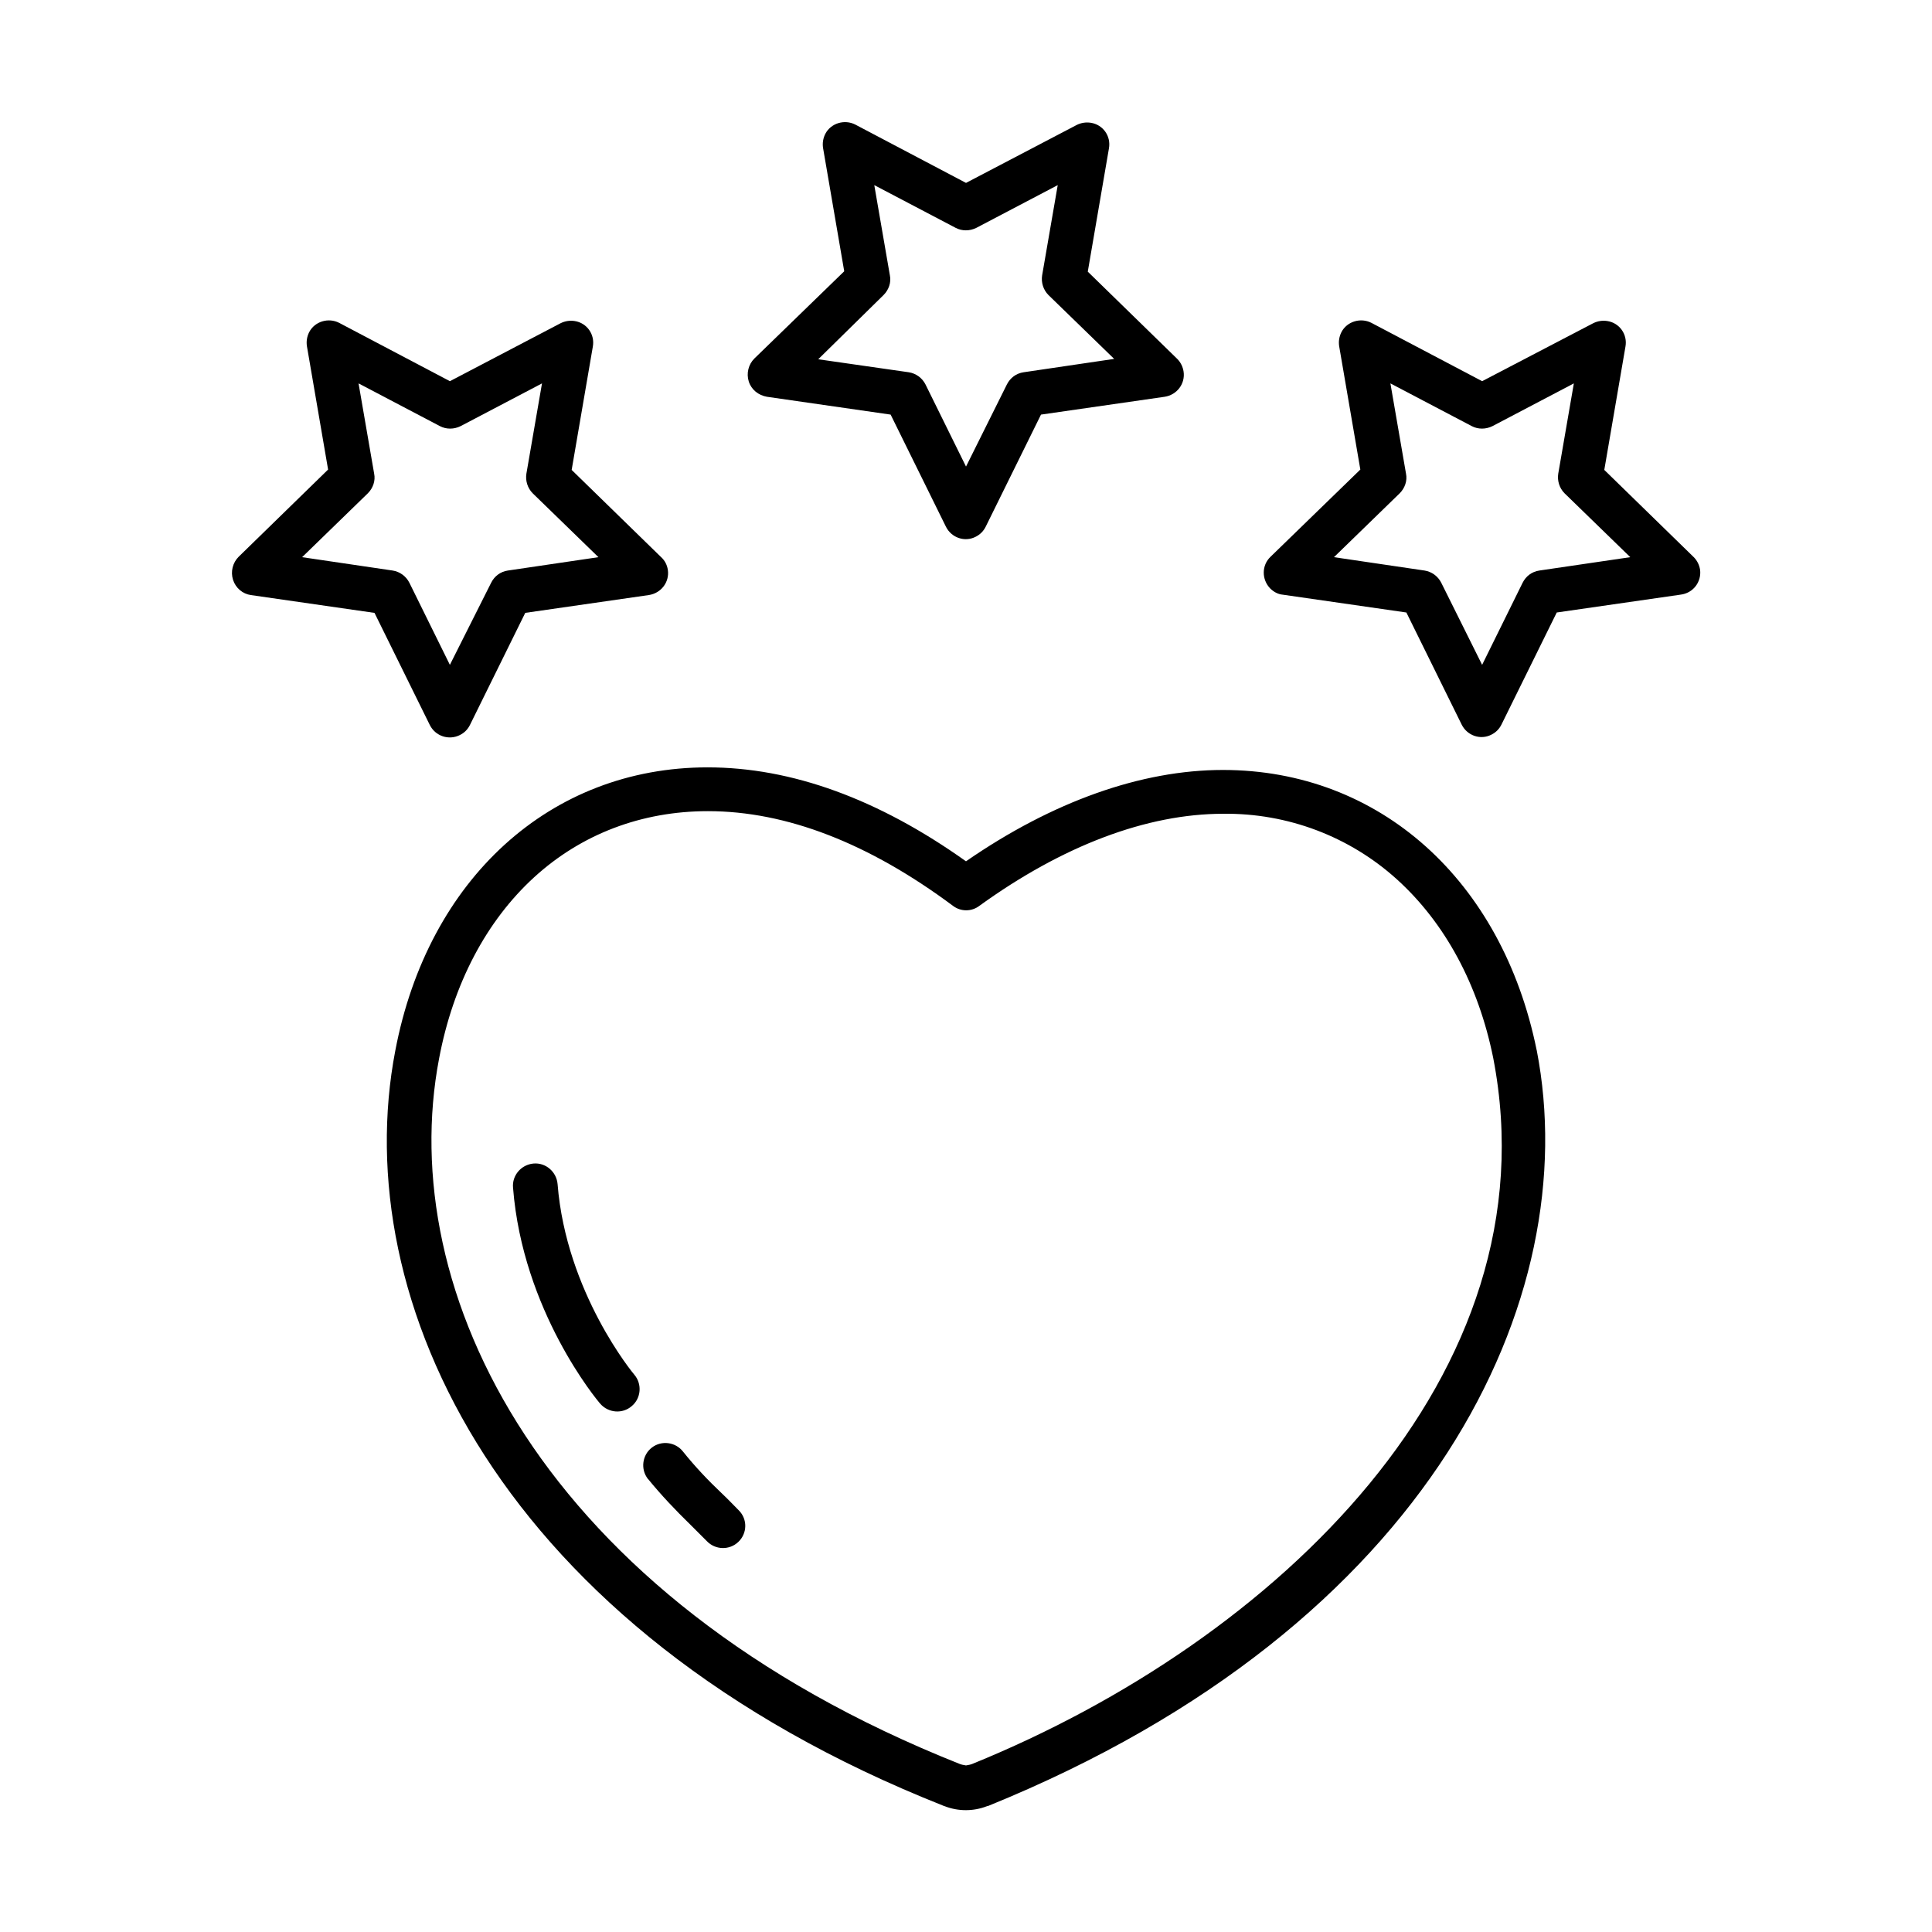
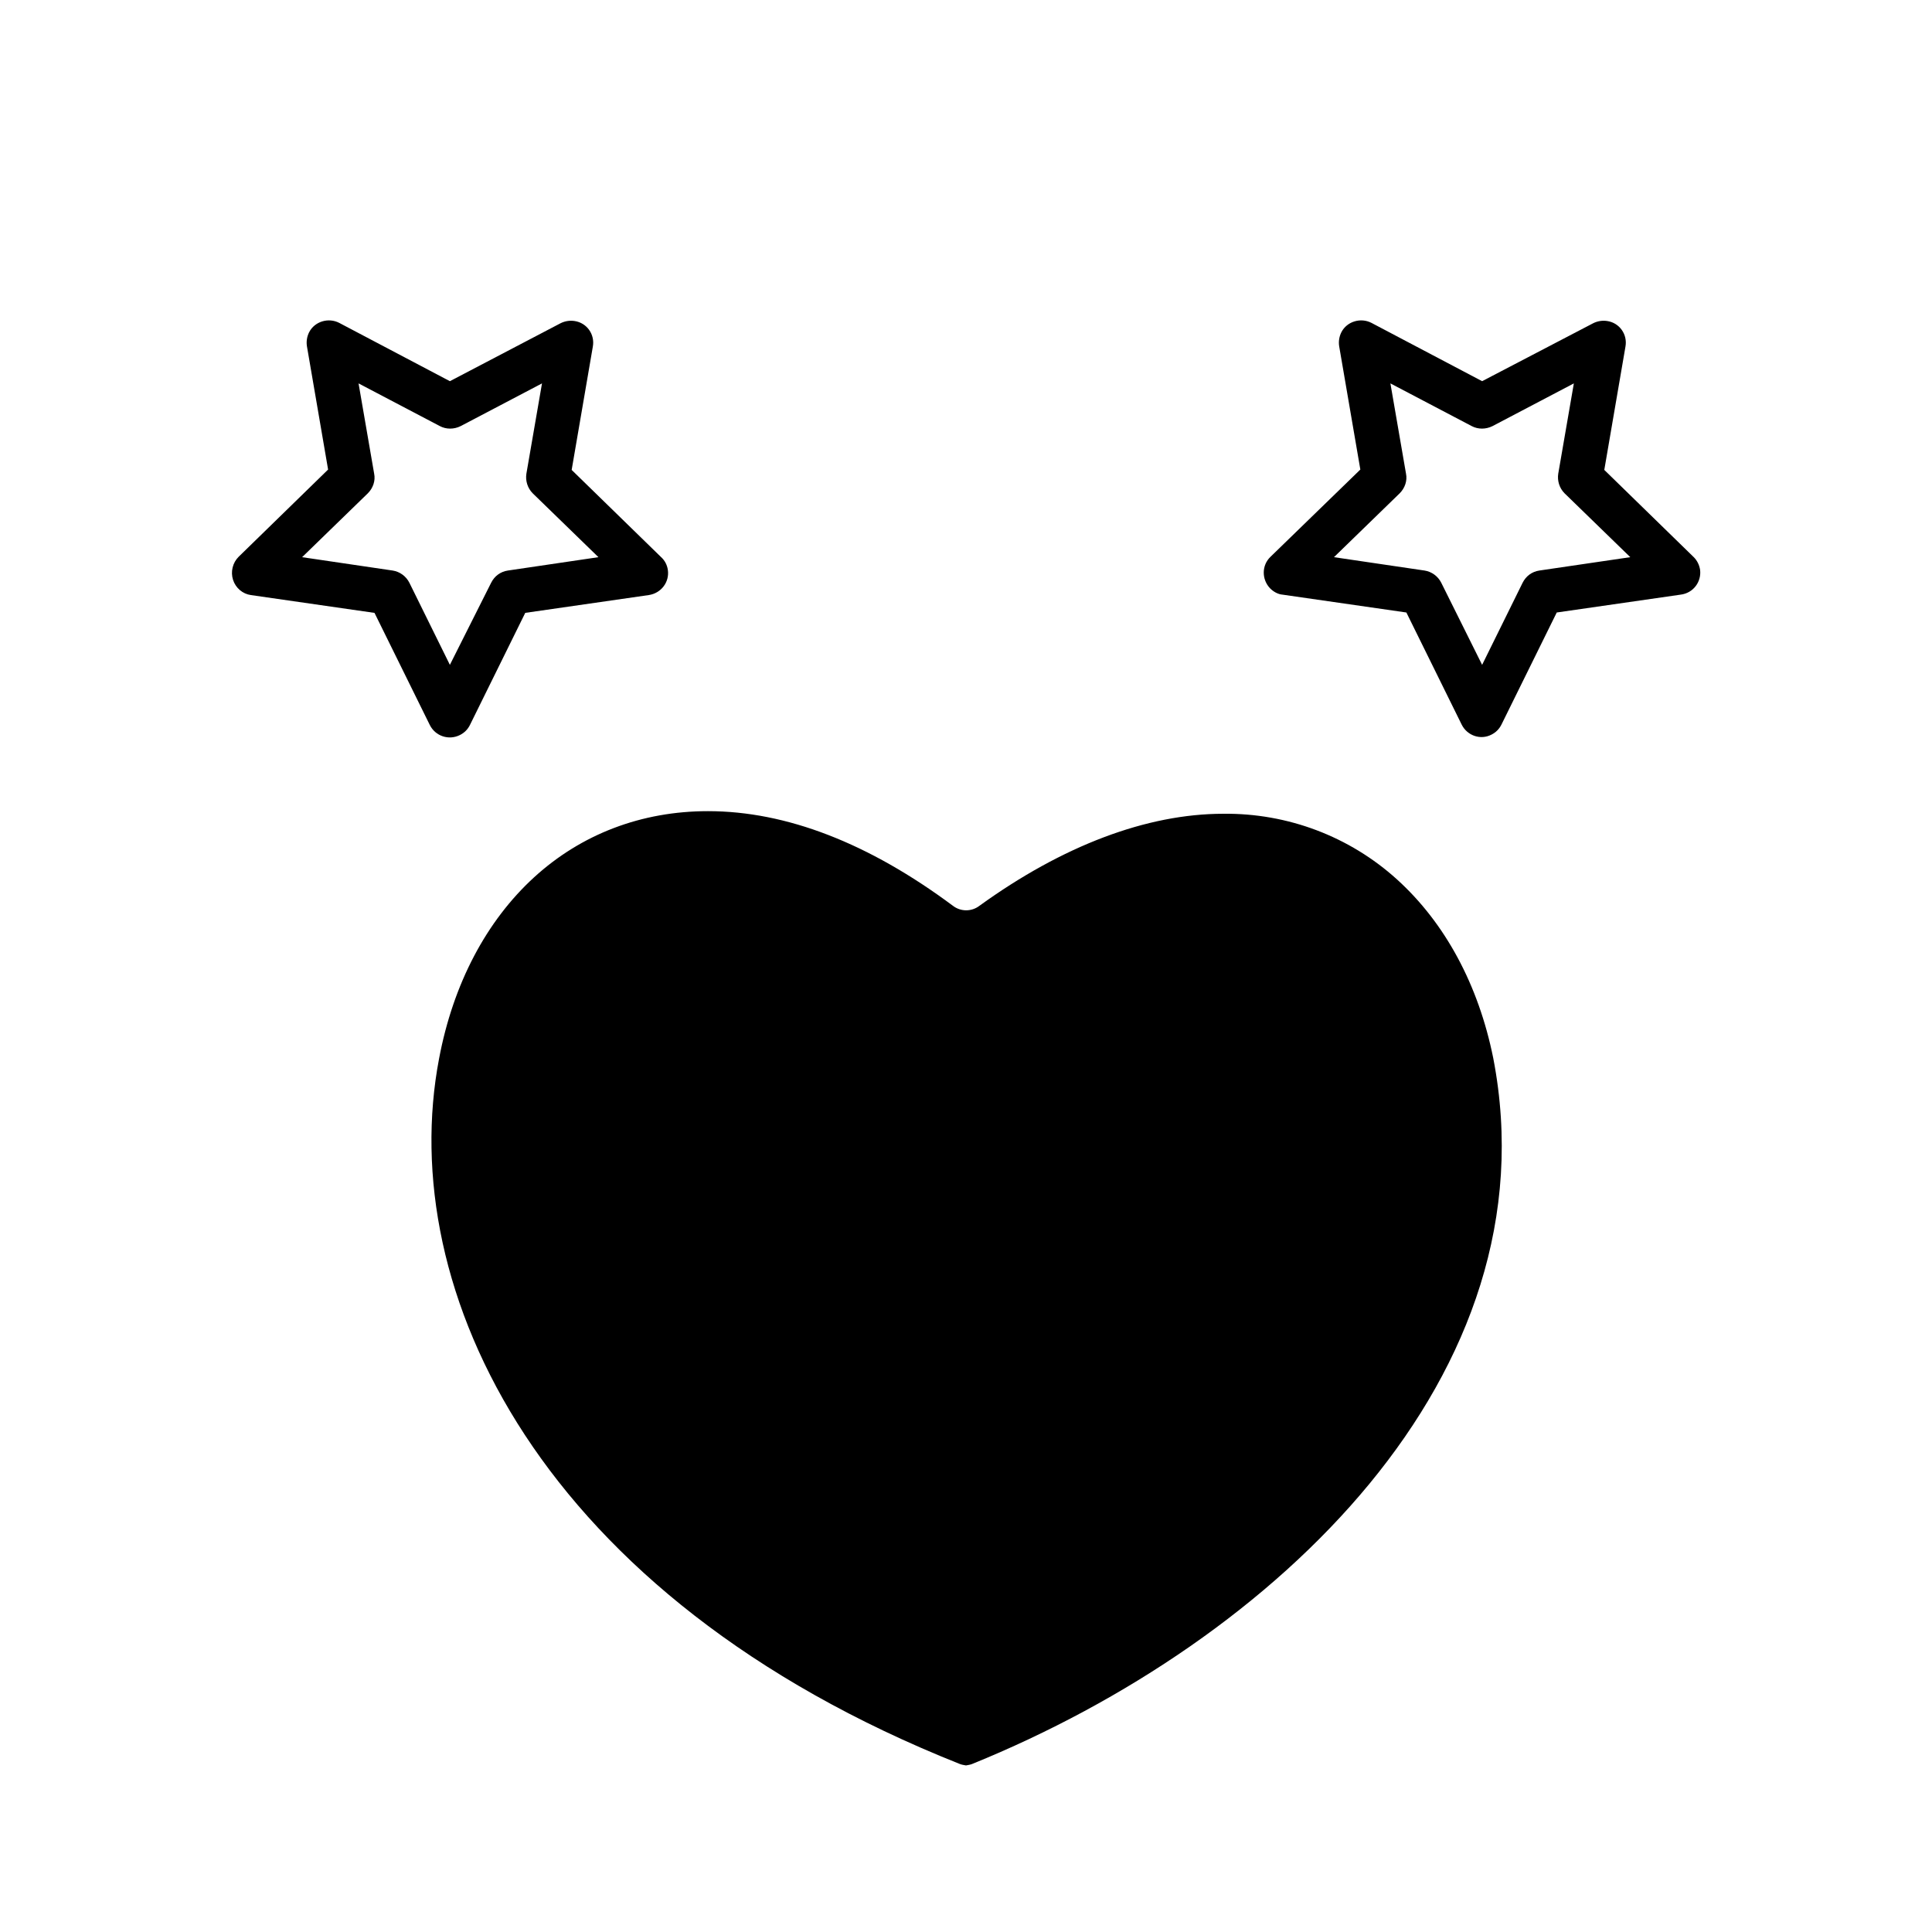
<svg xmlns="http://www.w3.org/2000/svg" fill="#000000" width="800px" height="800px" version="1.1" viewBox="144 144 512 512">
  <g>
-     <path d="m347.26 249.15 32.766 4.723 14.66 29.719c1.477 2.953 5.019 4.133 7.871 2.656 1.18-0.59 2.066-1.477 2.656-2.656l14.66-29.719 32.766-4.723c3.246-0.492 5.512-3.445 5.019-6.691-0.195-1.277-0.789-2.461-1.672-3.344l-23.715-23.125 5.609-32.668c0.59-3.246-1.574-6.297-4.82-6.789-1.277-0.195-2.559 0-3.738 0.59l-29.32 15.348-29.324-15.449c-2.856-1.477-6.496-0.395-7.969 2.461-0.59 1.18-0.789 2.461-0.59 3.738l5.609 32.668-23.816 23.125c-1.574 1.574-2.164 3.938-1.477 6.102 0.691 2.164 2.559 3.641 4.824 4.035zm30.895-26.965c1.379-1.379 2.066-3.344 1.672-5.215l-4.133-23.91 21.551 11.316c1.672 0.887 3.738 0.887 5.512 0l21.551-11.316-4.133 23.91c-0.297 1.871 0.297 3.836 1.672 5.215l17.418 16.926-24.008 3.543c-1.969 0.297-3.543 1.477-4.43 3.246l-10.824 21.746-10.727-21.746c-0.887-1.77-2.559-2.953-4.43-3.246l-24.008-3.445z" />
    <path d="m265.88 338.79c1.18-0.59 2.066-1.477 2.656-2.656l14.66-29.719 32.766-4.723c3.246-0.492 5.512-3.445 5.019-6.691-0.195-1.277-0.789-2.461-1.77-3.344l-23.715-23.125 5.609-32.668c0.59-3.246-1.574-6.297-4.82-6.789-1.277-0.195-2.559 0-3.738 0.59l-29.324 15.352-29.324-15.449c-2.856-1.477-6.496-0.395-7.969 2.461-0.59 1.18-0.789 2.461-0.59 3.738l5.609 32.668-23.715 23.125c-1.574 1.574-2.164 3.938-1.477 6.102 0.688 2.164 2.559 3.738 4.723 4.035l32.766 4.723 14.66 29.719c1.477 2.949 5.019 4.129 7.973 2.652zm-17.809-43.59-24.008-3.543 17.418-16.926c1.379-1.379 2.066-3.344 1.672-5.215l-4.133-23.91 21.551 11.316c1.672 0.887 3.738 0.887 5.512 0l21.551-11.316-4.133 23.91c-0.297 1.871 0.297 3.836 1.672 5.215l17.418 16.926-24.008 3.543c-1.969 0.297-3.543 1.477-4.43 3.246l-10.93 21.746-10.727-21.746c-0.887-1.77-2.559-2.953-4.426-3.246z" />
    <path d="m594.54 295c-0.195-1.277-0.789-2.461-1.672-3.344l-23.715-23.125 5.609-32.668c0.59-3.246-1.574-6.297-4.82-6.789-1.277-0.195-2.559 0-3.738 0.59l-29.426 15.352-29.324-15.449c-2.856-1.477-6.496-0.395-7.969 2.461-0.59 1.18-0.789 2.461-0.59 3.738l5.609 32.668-23.812 23.125c-2.363 2.262-2.363 6.004-0.098 8.363 0.887 0.887 2.066 1.574 3.344 1.672l32.766 4.723 14.66 29.719c1.477 2.953 5.019 4.133 7.871 2.656 1.18-0.59 2.066-1.477 2.656-2.656l14.66-29.719 32.766-4.723c3.453-0.395 5.617-3.445 5.223-6.594zm-42.605 0.199c-1.969 0.297-3.543 1.477-4.43 3.246l-10.727 21.746-10.824-21.746c-0.887-1.77-2.559-2.953-4.43-3.246l-24.008-3.543 17.418-16.926c1.379-1.379 2.066-3.344 1.672-5.215l-4.133-23.91 21.551 11.316c1.672 0.887 3.738 0.887 5.512 0l21.551-11.316-4.133 23.91c-0.297 1.871 0.297 3.836 1.672 5.215l17.418 16.926z" />
-     <path d="m551.24 422.34c-9.152-45.164-41.723-74.293-83.148-74.293-21.648 0-45.164 8.363-68.094 24.207-23.223-16.531-46.25-24.895-68.488-24.895-41.625 0-74.094 29.52-82.754 75.078-12.695 65.93 27.355 153.41 145.34 200.14 0.098 0 0.195 0.098 0.297 0.098 3.543 1.379 7.578 1.379 11.121 0 0.098 0 0.195-0.098 0.395-0.098 117.98-47.918 158.03-135 145.34-200.24zm-149.57 189.12c-0.492 0.195-1.082 0.297-1.672 0.395-0.59-0.098-1.18-0.195-1.672-0.395-111.59-44.379-149.67-125.75-137.96-186.96 3.738-19.777 12.496-36.406 25.191-48.02 12.496-11.414 28.438-17.516 46.051-17.516 20.762 0 42.605 8.461 64.945 25.094 2.066 1.574 4.922 1.574 6.988 0 22.043-15.941 44.379-24.402 64.648-24.402 17.023-0.195 33.457 6.004 46.051 17.418 12.695 11.512 21.551 27.848 25.484 47.332 16.234 84.031-57.668 154.39-138.06 187.05z" />
+     <path d="m551.24 422.34zm-149.57 189.12c-0.492 0.195-1.082 0.297-1.672 0.395-0.59-0.098-1.18-0.195-1.672-0.395-111.59-44.379-149.67-125.75-137.96-186.96 3.738-19.777 12.496-36.406 25.191-48.02 12.496-11.414 28.438-17.516 46.051-17.516 20.762 0 42.605 8.461 64.945 25.094 2.066 1.574 4.922 1.574 6.988 0 22.043-15.941 44.379-24.402 64.648-24.402 17.023-0.195 33.457 6.004 46.051 17.418 12.695 11.512 21.551 27.848 25.484 47.332 16.234 84.031-57.668 154.39-138.06 187.05z" />
    <path d="m339.78 544.25c-1.477-1.477-2.953-3.051-4.527-4.527-3.641-3.445-7.086-7.086-10.234-11.02-1.969-2.559-5.707-3.051-8.266-1.082s-3.051 5.707-1.082 8.266c0 0 0 0.098 0.098 0.098 3.445 4.231 7.281 8.266 11.219 12.102 1.477 1.477 2.953 2.953 4.328 4.328 2.262 2.363 6.004 2.461 8.363 0.195 2.363-2.258 2.465-6 0.102-8.359 0.098 0 0.098 0 0 0z" />
    <path d="m312.13 508.34c-0.195-0.195-18.105-21.746-20.367-50.578-0.297-3.246-3.148-5.707-6.394-5.41-3.246 0.297-5.707 3.148-5.41 6.394 2.559 32.668 22.238 56.285 23.125 57.27 2.164 2.461 5.902 2.754 8.363 0.59 2.453-2.066 2.75-5.805 0.684-8.266z" />
  </g>
</svg>